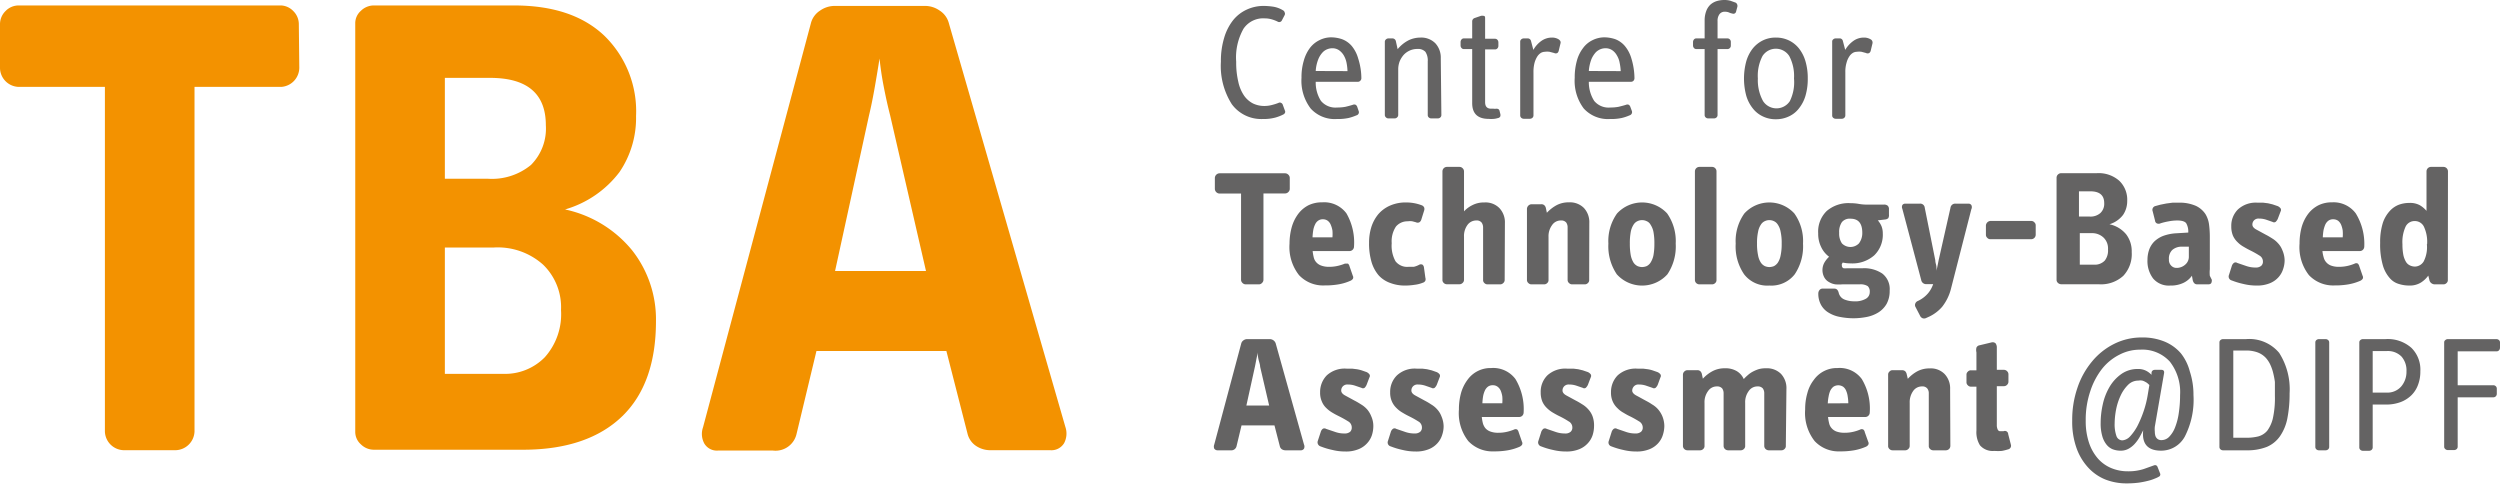
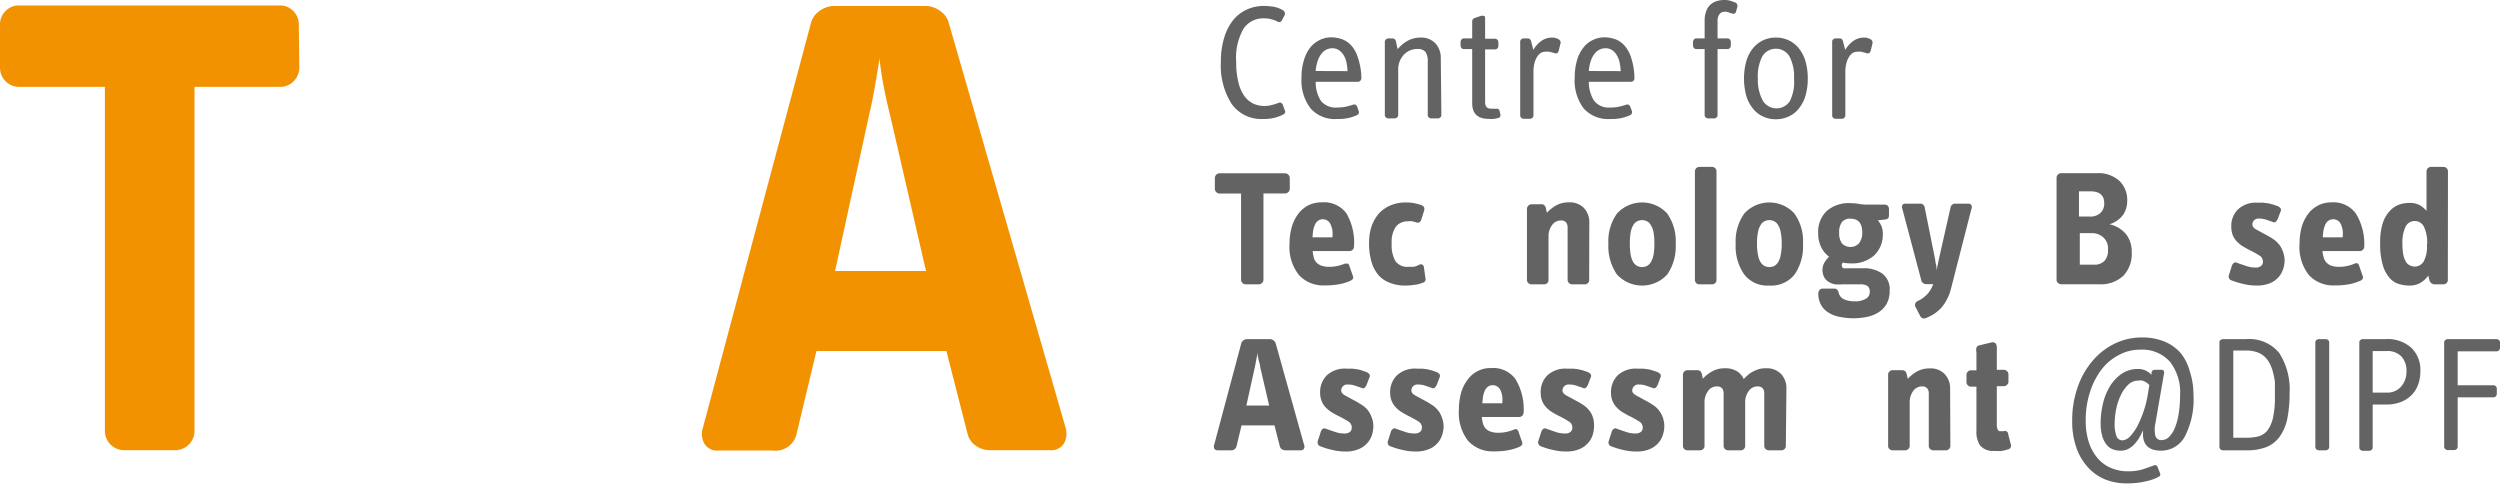
<svg xmlns="http://www.w3.org/2000/svg" id="TBA_Logo" data-name="TBA Logo" viewBox="0 0 210.91 40.82">
  <defs>
    <style>.cls-1{fill:#f39200;}.cls-2{fill:#646363;}</style>
  </defs>
  <path class="cls-1" d="M48.51,27.39A1.63,1.63,0,0,1,47,29H39.67V58.08a1.64,1.64,0,0,1-1.57,1.57H33.67a1.63,1.63,0,0,1-1.56-1.57V29H24.83a1.62,1.62,0,0,1-1.57-1.57V23.7a1.55,1.55,0,0,1,.47-1.1,1.53,1.53,0,0,1,1.1-.47H47A1.53,1.53,0,0,1,48,22.6a1.55,1.55,0,0,1,.47,1.1Z" transform="translate(-23.26 -21.67)" />
-   <path class="cls-1" d="M78.6,48.77c0,3.47-.94,6.16-2.83,8s-4.67,2.84-8.37,2.84H54.8a1.55,1.55,0,0,1-1.09-.45,1.4,1.4,0,0,1-.48-1.06V23.64a1.39,1.39,0,0,1,.48-1.06,1.55,1.55,0,0,1,1.09-.45H66.62q4.92,0,7.61,2.54a8.89,8.89,0,0,1,2.69,6.79,8.11,8.11,0,0,1-1.4,4.73,8.84,8.84,0,0,1-4.59,3.15,10,10,0,0,1,5.66,3.45A9.41,9.41,0,0,1,78.6,48.77ZM69.31,32.24q0-4-4.71-4H60.79v8.51h3.64a5.18,5.18,0,0,0,3.62-1.16A4.34,4.34,0,0,0,69.31,32.24Zm1.28,15.59A5,5,0,0,0,69.08,44a5.73,5.73,0,0,0-4.14-1.45H60.79V53.21h4.93a4.69,4.69,0,0,0,3.5-1.4A5.44,5.44,0,0,0,70.59,47.83Z" transform="translate(-23.26 -21.67)" />
  <path class="cls-1" d="M113.14,57.69a1.73,1.73,0,0,1-.11,1.37,1.25,1.25,0,0,1-1.18.59h-5a2.15,2.15,0,0,1-1.26-.37,1.73,1.73,0,0,1-.7-1l-1.79-7H92.14l-1.68,7a1.82,1.82,0,0,1-2,1.4H83.85a1.23,1.23,0,0,1-1.17-.59,1.69,1.69,0,0,1-.11-1.37l9.12-34.16a1.8,1.8,0,0,1,.76-1,2.14,2.14,0,0,1,1.2-.39h7.68a2.14,2.14,0,0,1,1.2.39,1.8,1.8,0,0,1,.76,1ZM98.36,31.42c-.19-.74-.38-1.58-.56-2.52s-.26-1.58-.34-2.29c-.11.71-.24,1.49-.39,2.35s-.32,1.72-.5,2.46L93.71,44.53h7.67Z" transform="translate(-23.26 -21.67)" />
  <path class="cls-2" d="M131.66,31a.21.21,0,0,1,0,.2.29.29,0,0,1-.14.13,3.61,3.61,0,0,1-.67.26,3.79,3.79,0,0,1-1.05.12,3.08,3.08,0,0,1-2.62-1.25,6,6,0,0,1-.92-3.58,6.72,6.72,0,0,1,.27-2,4.38,4.38,0,0,1,.74-1.48,3.16,3.16,0,0,1,1.15-.91,3.37,3.37,0,0,1,1.47-.32,5.79,5.79,0,0,1,.82.07,2.31,2.31,0,0,1,.79.3.28.28,0,0,1,.14.18.25.25,0,0,1,0,.22l-.23.44a.25.25,0,0,1-.37.11,3,3,0,0,0-.5-.19,2.08,2.08,0,0,0-.58-.08,2,2,0,0,0-1.79.87,4.92,4.92,0,0,0-.62,2.79,7,7,0,0,0,.18,1.7,3.29,3.29,0,0,0,.48,1.15,2.1,2.1,0,0,0,.76.67,2.21,2.21,0,0,0,1,.21,2.44,2.44,0,0,0,.62-.09,4.2,4.2,0,0,0,.53-.17.22.22,0,0,1,.22,0,.27.27,0,0,1,.13.13Z" transform="translate(-23.26 -21.67)" />
  <path class="cls-2" d="M138.11,28.27a.29.29,0,0,1-.09.21.26.26,0,0,1-.19.09h-3.57a2.86,2.86,0,0,0,.44,1.61,1.58,1.58,0,0,0,1.36.56,3.69,3.69,0,0,0,.71-.06c.2-.05.41-.1.62-.17a.31.31,0,0,1,.24,0,.33.33,0,0,1,.13.17l.12.35a.27.27,0,0,1-.18.37,4.49,4.49,0,0,1-.65.22,4.26,4.26,0,0,1-1,.09,2.73,2.73,0,0,1-2.22-.89,3.87,3.87,0,0,1-.77-2.59,4.81,4.81,0,0,1,.19-1.43,3.22,3.22,0,0,1,.51-1.07,2.24,2.24,0,0,1,.81-.67,2.2,2.2,0,0,1,1-.24,2.92,2.92,0,0,1,.92.16,2,2,0,0,1,.8.56,2.86,2.86,0,0,1,.55,1.06A5.52,5.52,0,0,1,138.11,28.27Zm-1.17-.6a4.29,4.29,0,0,0-.08-.7,2,2,0,0,0-.23-.62,1.42,1.42,0,0,0-.4-.44,1,1,0,0,0-.58-.17,1.14,1.14,0,0,0-.38.07,1.08,1.08,0,0,0-.42.27,1.87,1.87,0,0,0-.37.58,3.16,3.16,0,0,0-.22,1Z" transform="translate(-23.26 -21.67)" />
  <path class="cls-2" d="M144.86,31.38a.27.27,0,0,1-.09.2.32.32,0,0,1-.21.08H144a.32.32,0,0,1-.2-.08.27.27,0,0,1-.09-.2V26.85a1.3,1.3,0,0,0-.2-.81.84.84,0,0,0-.67-.24,1.56,1.56,0,0,0-.64.13,1.59,1.59,0,0,0-.52.37,2,2,0,0,0-.34.55,1.91,1.91,0,0,0-.12.68v3.85a.28.28,0,0,1-.1.2.3.3,0,0,1-.2.08h-.53a.3.3,0,0,1-.2-.08.28.28,0,0,1-.1-.2V25.19a.26.26,0,0,1,.1-.2.3.3,0,0,1,.2-.08h.31a.3.3,0,0,1,.32.23l.15.68a2.93,2.93,0,0,1,.92-.75,2.31,2.31,0,0,1,1-.23,1.67,1.67,0,0,1,1.26.48,1.78,1.78,0,0,1,.46,1.27Z" transform="translate(-23.26 -21.67)" />
  <path class="cls-2" d="M149.83,31.27a.4.4,0,0,1,0,.22.26.26,0,0,1-.2.14,1.67,1.67,0,0,1-.35.07,2.77,2.77,0,0,1-.42,0c-.93,0-1.4-.44-1.4-1.33V25.81h-.7a.25.25,0,0,1-.2-.09.32.32,0,0,1-.08-.2v-.31a.34.34,0,0,1,.08-.21.25.25,0,0,1,.2-.09h.7V23.5a.3.3,0,0,1,.21-.31l.52-.18a.5.5,0,0,1,.24,0q.12,0,.12.18v1.75h.84a.27.27,0,0,1,.2.09.34.34,0,0,1,.08.21v.31a.32.32,0,0,1-.08.2.27.27,0,0,1-.2.09h-.84v4.45c0,.37.17.55.51.55l.2,0a.85.85,0,0,0,.23,0c.16,0,.26.05.29.23Z" transform="translate(-23.26 -21.67)" />
  <path class="cls-2" d="M154.77,25.91a.39.39,0,0,1-.12.23.3.3,0,0,1-.28,0l-.38-.1a1.48,1.48,0,0,0-.41,0,.68.68,0,0,0-.32.09,1,1,0,0,0-.31.31,2,2,0,0,0-.23.53,3,3,0,0,0-.09.79v3.65a.27.27,0,0,1-.09.2.32.32,0,0,1-.2.08h-.54a.32.32,0,0,1-.2-.08.27.27,0,0,1-.09-.2V25.19a.25.25,0,0,1,.09-.2.32.32,0,0,1,.2-.08h.33a.28.28,0,0,1,.29.21l.2.76a2.3,2.3,0,0,1,.68-.76,1.53,1.53,0,0,1,.88-.28,1.06,1.06,0,0,1,.56.14c.15.1.21.21.17.35Z" transform="translate(-23.26 -21.67)" />
  <path class="cls-2" d="M161.15,28.27a.32.32,0,0,1-.08.21.28.28,0,0,1-.2.09H157.3a2.94,2.94,0,0,0,.45,1.61,1.57,1.57,0,0,0,1.36.56,3.58,3.58,0,0,0,.7-.06c.2-.05.41-.1.63-.17a.28.28,0,0,1,.23,0,.33.33,0,0,1,.13.17l.13.35a.28.28,0,0,1-.19.37,3.78,3.78,0,0,1-.65.22,4.2,4.2,0,0,1-1,.09,2.75,2.75,0,0,1-2.22-.89,3.87,3.87,0,0,1-.76-2.59,5.18,5.18,0,0,1,.18-1.43,3.05,3.05,0,0,1,.52-1.07,2.13,2.13,0,0,1,.8-.67,2.26,2.26,0,0,1,1-.24,2.93,2.93,0,0,1,.93.16,2,2,0,0,1,.79.56,2.87,2.87,0,0,1,.56,1.06A5.9,5.9,0,0,1,161.15,28.27Zm-1.16-.6a4.33,4.33,0,0,0-.09-.7,1.77,1.77,0,0,0-.23-.62,1.28,1.28,0,0,0-.39-.44,1,1,0,0,0-.59-.17,1.14,1.14,0,0,0-.38.07,1.24,1.24,0,0,0-.42.27,2.07,2.07,0,0,0-.37.58,3.46,3.46,0,0,0-.22,1Z" transform="translate(-23.26 -21.67)" />
  <path class="cls-2" d="M169.72,22.66a.23.23,0,0,1-.32.15,1,1,0,0,1-.28-.09.88.88,0,0,0-.33-.06.54.54,0,0,0-.47.21.94.94,0,0,0-.16.59v1.45H169a.27.27,0,0,1,.2.09.29.29,0,0,1,.08.21v.31a.27.27,0,0,1-.08.2.27.27,0,0,1-.2.09h-.84v5.57a.27.27,0,0,1-.09.2.32.32,0,0,1-.2.08h-.5a.32.32,0,0,1-.21-.08.27.27,0,0,1-.09-.2V25.81h-.7a.25.25,0,0,1-.2-.09.32.32,0,0,1-.08-.2v-.31a.34.34,0,0,1,.08-.21.25.25,0,0,1,.2-.09h.7v-1.5a2.23,2.23,0,0,1,.14-.82,1.39,1.39,0,0,1,.36-.54,1.44,1.44,0,0,1,.53-.29,2.2,2.2,0,0,1,.64-.09,1.77,1.77,0,0,1,.52.07l.42.15a.29.29,0,0,1,.14.17.33.33,0,0,1,0,.22Z" transform="translate(-23.26 -21.67)" />
  <path class="cls-2" d="M175.77,28.29a5,5,0,0,1-.19,1.45,3.09,3.09,0,0,1-.55,1.07,2.23,2.23,0,0,1-.85.68,2.5,2.5,0,0,1-1.1.24,2.44,2.44,0,0,1-1.1-.24,2.31,2.31,0,0,1-.85-.68,3.09,3.09,0,0,1-.55-1.07,5.59,5.59,0,0,1,0-2.89,3.19,3.19,0,0,1,.55-1.09,2.53,2.53,0,0,1,.85-.68,2.44,2.44,0,0,1,1.1-.24,2.5,2.5,0,0,1,1.1.24,2.44,2.44,0,0,1,.85.68,3.19,3.19,0,0,1,.55,1.09A5,5,0,0,1,175.77,28.29Zm-1.16,0a3.59,3.59,0,0,0-.4-1.89,1.34,1.34,0,0,0-2.26,0,3.6,3.6,0,0,0-.39,1.89A3.64,3.64,0,0,0,172,30.2a1.35,1.35,0,0,0,2.26,0A3.62,3.62,0,0,0,174.61,28.29Z" transform="translate(-23.26 -21.67)" />
  <path class="cls-2" d="M181.09,25.91a.35.35,0,0,1-.13.23.29.29,0,0,1-.28,0l-.37-.1a1.48,1.48,0,0,0-.41,0,.65.65,0,0,0-.32.09.92.92,0,0,0-.31.31,1.73,1.73,0,0,0-.23.53,2.62,2.62,0,0,0-.1.79v3.65a.27.27,0,0,1-.09.2.3.3,0,0,1-.2.08h-.53a.3.3,0,0,1-.2-.08.24.24,0,0,1-.09-.2V25.19a.22.22,0,0,1,.09-.2.3.3,0,0,1,.2-.08h.32a.27.27,0,0,1,.29.21l.2.76a2.44,2.44,0,0,1,.69-.76,1.51,1.51,0,0,1,.88-.28,1.08,1.08,0,0,1,.56.14.31.31,0,0,1,.17.35Z" transform="translate(-23.26 -21.67)" />
  <path class="cls-2" d="M132.07,37.6a.37.37,0,0,1-.12.27.38.38,0,0,1-.28.12h-1.82v7.28a.37.37,0,0,1-.12.27.36.36,0,0,1-.27.12h-1.1a.38.38,0,0,1-.28-.12.37.37,0,0,1-.12-.27V38h-1.82a.41.41,0,0,1-.39-.39v-.93a.41.41,0,0,1,.39-.39h5.53a.38.38,0,0,1,.28.12.37.37,0,0,1,.12.27Z" transform="translate(-23.26 -21.67)" />
  <path class="cls-2" d="M137.49,42.47a.38.38,0,0,1-.38.38H134a3.74,3.74,0,0,0,.09.52.93.93,0,0,0,.21.42,1,1,0,0,0,.41.28,1.84,1.84,0,0,0,.69.11,3.11,3.11,0,0,0,.72-.08,3.82,3.82,0,0,0,.6-.19c.12,0,.21,0,.26,0a.43.43,0,0,1,.13.22l.28.81a.26.26,0,0,1,0,.26.49.49,0,0,1-.21.16,4.19,4.19,0,0,1-1,.3,6.55,6.55,0,0,1-1.17.09,2.78,2.78,0,0,1-2.16-.87,3.83,3.83,0,0,1-.8-2.66,5.21,5.21,0,0,1,.19-1.4,3.42,3.42,0,0,1,.54-1.1,2.52,2.52,0,0,1,.86-.73,2.57,2.57,0,0,1,1.16-.25,2.34,2.34,0,0,1,2.05.93A4.91,4.91,0,0,1,137.49,42.47Zm-1.82-.78a3.48,3.48,0,0,0,0-.57,2.09,2.09,0,0,0-.14-.48.8.8,0,0,0-.25-.34.67.67,0,0,0-.41-.13.65.65,0,0,0-.41.12.78.78,0,0,0-.26.33,1.69,1.69,0,0,0-.15.48,5.35,5.35,0,0,0-.06.59Z" transform="translate(-23.26 -21.67)" />
  <path class="cls-2" d="M143.51,45.1a.39.39,0,0,1,0,.25.34.34,0,0,1-.21.17,2.71,2.71,0,0,1-.72.18,5,5,0,0,1-.77.06,3.43,3.43,0,0,1-1.24-.21,2.41,2.41,0,0,1-1-.65,3.07,3.07,0,0,1-.6-1.12,5.49,5.49,0,0,1-.21-1.62,4.41,4.41,0,0,1,.19-1.33,3.27,3.27,0,0,1,.59-1.09,2.77,2.77,0,0,1,1-.73,3.28,3.28,0,0,1,1.37-.26,3.66,3.66,0,0,1,1.27.23.36.36,0,0,1,.23.2.4.4,0,0,1,0,.24l-.25.8a.43.43,0,0,1-.15.2.33.33,0,0,1-.3,0l-.3-.08a1.25,1.25,0,0,0-.38,0,1.27,1.27,0,0,0-1,.44,2.25,2.25,0,0,0-.36,1.41,2.71,2.71,0,0,0,.32,1.52,1.24,1.24,0,0,0,1.1.47l.44,0A1.82,1.82,0,0,0,143,44a.3.3,0,0,1,.27,0,.36.36,0,0,1,.12.23Z" transform="translate(-23.26 -21.67)" />
-   <path class="cls-2" d="M150.2,45.28a.34.34,0,0,1-.12.27.36.36,0,0,1-.26.11h-1.07a.36.36,0,0,1-.26-.11.33.33,0,0,1-.11-.27V40.86a.7.7,0,0,0-.13-.42.53.53,0,0,0-.45-.17.91.91,0,0,0-.74.38,1.58,1.58,0,0,0-.29,1v3.62a.34.34,0,0,1-.12.27.36.36,0,0,1-.26.11h-1.07a.36.36,0,0,1-.26-.11.33.33,0,0,1-.11-.27V36.13a.38.38,0,0,1,.37-.38h1.07a.36.36,0,0,1,.26.11.37.37,0,0,1,.12.27V39.5a2.41,2.41,0,0,1,.72-.53,2.11,2.11,0,0,1,1-.22,1.64,1.64,0,0,1,1.26.47,1.75,1.75,0,0,1,.47,1.28Z" transform="translate(-23.26 -21.67)" />
  <path class="cls-2" d="M157.33,45.28a.33.33,0,0,1-.11.27.36.36,0,0,1-.26.11h-1.07a.36.36,0,0,1-.26-.11.34.34,0,0,1-.12-.27V40.86a.7.7,0,0,0-.12-.42.54.54,0,0,0-.45-.17.88.88,0,0,0-.74.39,1.57,1.57,0,0,0-.3,1v3.62a.33.33,0,0,1-.11.27.36.36,0,0,1-.26.11h-1.07a.36.36,0,0,1-.26-.11.34.34,0,0,1-.12-.27v-6a.41.41,0,0,1,.38-.38h.83a.36.36,0,0,1,.26.09.47.47,0,0,1,.13.25l.08.38a3.19,3.19,0,0,1,.86-.66,2.18,2.18,0,0,1,1-.22,1.67,1.67,0,0,1,1.26.47,1.75,1.75,0,0,1,.46,1.28Z" transform="translate(-23.26 -21.67)" />
  <path class="cls-2" d="M164.63,42.22a4.22,4.22,0,0,1-.7,2.59,2.87,2.87,0,0,1-4.27,0,4.22,4.22,0,0,1-.71-2.59,4,4,0,0,1,.73-2.54,2.87,2.87,0,0,1,4.23,0A4.08,4.08,0,0,1,164.63,42.22Zm-1.8,0a5.1,5.1,0,0,0-.08-1,1.72,1.72,0,0,0-.24-.59.67.67,0,0,0-.33-.3.89.89,0,0,0-.78,0,.77.77,0,0,0-.33.3,1.73,1.73,0,0,0-.23.59,5.1,5.1,0,0,0-.08,1,5.34,5.34,0,0,0,.08,1,1.88,1.88,0,0,0,.23.6.87.87,0,0,0,.34.3,1,1,0,0,0,.38.08,1.09,1.09,0,0,0,.39-.08.85.85,0,0,0,.33-.3,1.87,1.87,0,0,0,.24-.6A5.34,5.34,0,0,0,162.83,42.22Z" transform="translate(-23.26 -21.67)" />
  <path class="cls-2" d="M168.07,45.28a.33.33,0,0,1-.11.27.37.37,0,0,1-.27.11h-1.06a.4.4,0,0,1-.27-.11.37.37,0,0,1-.11-.27V36.13a.38.38,0,0,1,.38-.38h1.06a.37.37,0,0,1,.27.11.36.36,0,0,1,.11.27Z" transform="translate(-23.26 -21.67)" />
  <path class="cls-2" d="M175.37,42.22a4.22,4.22,0,0,1-.7,2.59,2.5,2.5,0,0,1-2.14.95,2.46,2.46,0,0,1-2.13-.95,4.15,4.15,0,0,1-.71-2.59,4,4,0,0,1,.73-2.54,2.86,2.86,0,0,1,4.22,0A4,4,0,0,1,175.37,42.22Zm-1.8,0a4.32,4.32,0,0,0-.09-1,1.55,1.55,0,0,0-.23-.59.77.77,0,0,0-.33-.3.89.89,0,0,0-.78,0,.77.77,0,0,0-.33.3,1.55,1.55,0,0,0-.23.59,4.32,4.32,0,0,0-.09,1,4.52,4.52,0,0,0,.09,1,1.67,1.67,0,0,0,.23.6.87.87,0,0,0,.34.3,1,1,0,0,0,.38.08,1.09,1.09,0,0,0,.39-.08.92.92,0,0,0,.33-.3,1.67,1.67,0,0,0,.23-.6A4.52,4.52,0,0,0,173.57,42.22Z" transform="translate(-23.26 -21.67)" />
  <path class="cls-2" d="M182.68,46.19a2.24,2.24,0,0,1-.26,1.12,2.1,2.1,0,0,1-.68.71,2.94,2.94,0,0,1-1,.39,5.78,5.78,0,0,1-1.1.11,6,6,0,0,1-1.14-.11,2.75,2.75,0,0,1-.95-.35,1.76,1.76,0,0,1-.65-.65,1.94,1.94,0,0,1-.24-1,.45.45,0,0,1,.11-.28.31.31,0,0,1,.27-.11l1,0a.32.32,0,0,1,.23.11.67.67,0,0,1,.11.24.81.81,0,0,0,.49.57,2.16,2.16,0,0,0,.81.15,1.8,1.8,0,0,0,1-.22.64.64,0,0,0,.32-.57.62.62,0,0,0-.17-.49,1.13,1.13,0,0,0-.69-.15h-1.46a3.66,3.66,0,0,1-.57,0,1.39,1.39,0,0,1-.54-.19,1,1,0,0,1-.4-.39,1.3,1.3,0,0,1,0-1.25,2.15,2.15,0,0,1,.4-.5,2.15,2.15,0,0,1-.67-.82,2.5,2.5,0,0,1-.25-1.15,2.42,2.42,0,0,1,.72-1.89,2.82,2.82,0,0,1,2-.66,4.23,4.23,0,0,1,.7.06,3.77,3.77,0,0,0,.59.06h1.53a.46.46,0,0,1,.33.1.4.4,0,0,1,.1.3v.44a.51.51,0,0,1-.06.31s-.1.08-.21.1l-.67.08a1.84,1.84,0,0,1,.31.49,1.66,1.66,0,0,1,.11.61,2.42,2.42,0,0,1-.72,1.85,2.79,2.79,0,0,1-2,.68,3.09,3.09,0,0,1-.66-.07l-.07.12a.25.25,0,0,0,0,.13.22.22,0,0,0,.14.23,1.46,1.46,0,0,0,.31,0h1.31a2.74,2.74,0,0,1,1.65.45A1.65,1.65,0,0,1,182.68,46.19Zm-2.31-4.88c0-.79-.32-1.19-1-1.19a.84.84,0,0,0-.72.29,1.45,1.45,0,0,0-.23.9,1.48,1.48,0,0,0,.23.89,1,1,0,0,0,1.44,0A1.44,1.44,0,0,0,180.37,41.31Z" transform="translate(-23.26 -21.67)" />
  <path class="cls-2" d="M187.86,46a4.07,4.07,0,0,1-.75,1.55,3.33,3.33,0,0,1-1.07.82l-.31.14a.37.37,0,0,1-.29,0,.41.41,0,0,1-.2-.21l-.39-.75a.33.33,0,0,1,0-.29.38.38,0,0,1,.21-.2,2.51,2.51,0,0,0,.86-.65,2.41,2.41,0,0,0,.43-.77h-.56a.42.42,0,0,1-.45-.35l-1.59-6a.38.38,0,0,1,0-.32.29.29,0,0,1,.24-.12h1.23a.38.38,0,0,1,.42.35l.89,4.43c0,.19.07.35.09.5a2.62,2.62,0,0,1,0,.52c0-.16.05-.31.08-.47l.11-.55,1-4.43a.4.4,0,0,1,.42-.35h1.09a.29.29,0,0,1,.25.12.38.38,0,0,1,0,.35Z" transform="translate(-23.26 -21.67)" />
-   <path class="cls-2" d="M195,41.48a.38.38,0,0,1-.37.37h-3.45a.33.33,0,0,1-.26-.11.34.34,0,0,1-.12-.26v-.79a.41.41,0,0,1,.38-.38h3.45a.34.34,0,0,1,.26.12.33.33,0,0,1,.11.26Z" transform="translate(-23.26 -21.67)" />
  <path class="cls-2" d="M203.1,42.94a2.68,2.68,0,0,1-.71,2,2.79,2.79,0,0,1-2.09.71h-3.15a.4.4,0,0,1-.27-.11.34.34,0,0,1-.12-.27V36.66a.37.37,0,0,1,.12-.27.4.4,0,0,1,.27-.11h3a2.63,2.63,0,0,1,1.9.64,2.21,2.21,0,0,1,.67,1.7,2.07,2.07,0,0,1-.35,1.18,2.25,2.25,0,0,1-1.15.79,2.49,2.49,0,0,1,1.42.86A2.35,2.35,0,0,1,203.1,42.94Zm-2.32-4.13c0-.67-.39-1-1.18-1h-.95v2.13h.91a1.25,1.25,0,0,0,.9-.3A1.07,1.07,0,0,0,200.78,38.81Zm.32,3.9a1.27,1.27,0,0,0-.38-1,1.4,1.4,0,0,0-1-.37h-1v2.66h1.23a1.15,1.15,0,0,0,.88-.35A1.38,1.38,0,0,0,201.1,42.71Z" transform="translate(-23.26 -21.67)" />
-   <path class="cls-2" d="M209.86,45.28c0,.26-.06.38-.32.38h-.91q-.31,0-.39-.39l-.06-.34a1.83,1.83,0,0,1-.73.61,2.45,2.45,0,0,1-1.1.22,1.73,1.73,0,0,1-1.44-.59,2.43,2.43,0,0,1-.48-1.59,2.55,2.55,0,0,1,.14-.84,1.91,1.91,0,0,1,.43-.69,2.3,2.3,0,0,1,.76-.48,3.83,3.83,0,0,1,1.11-.22l1-.06a1.41,1.41,0,0,0-.17-.78c-.11-.16-.37-.24-.77-.24a4,4,0,0,0-.75.08,5.15,5.15,0,0,0-.65.16.36.36,0,0,1-.32,0,.28.28,0,0,1-.14-.22l-.2-.79a.33.33,0,0,1,.24-.45l.4-.11.5-.1.52-.07.48,0a3.43,3.43,0,0,1,1.51.27,2,2,0,0,1,.8.69,2.28,2.28,0,0,1,.31.93,8,8,0,0,1,.06,1v2.72a2.71,2.71,0,0,0,0,.56Zm-1.94-2.8-.63,0a1.19,1.19,0,0,0-.77.28,1,1,0,0,0-.28.79.68.68,0,0,0,.21.55.6.6,0,0,0,.39.17,1.08,1.08,0,0,0,.78-.28.86.86,0,0,0,.3-.63Z" transform="translate(-23.26 -21.67)" />
  <path class="cls-2" d="M216,43.62a2.29,2.29,0,0,1-.13.76,1.84,1.84,0,0,1-.4.69,1.94,1.94,0,0,1-.73.5,2.8,2.8,0,0,1-1.11.19,4.57,4.57,0,0,1-1.09-.13,6.41,6.41,0,0,1-1-.3.34.34,0,0,1-.24-.45l.25-.79a.53.53,0,0,1,.17-.24.25.25,0,0,1,.28,0l.76.26a2.36,2.36,0,0,0,.78.13.69.69,0,0,0,.48-.14.46.46,0,0,0,.15-.36.58.58,0,0,0-.31-.52,7.64,7.64,0,0,0-.73-.41c-.18-.09-.37-.19-.57-.31a2.31,2.31,0,0,1-.53-.4,1.71,1.71,0,0,1-.39-.55,2,2,0,0,1-.14-.78,1.94,1.94,0,0,1,.56-1.43,2.21,2.21,0,0,1,1.66-.57h.48l.4.05.38.09.44.15a.65.65,0,0,1,.24.19.26.26,0,0,1,0,.26l-.24.63a.8.8,0,0,1-.18.25.24.24,0,0,1-.26,0l-.49-.17a1.88,1.88,0,0,0-.65-.11.52.52,0,0,0-.43.16.51.51,0,0,0-.13.35c0,.15.11.3.34.42l.79.43c.18.09.36.2.55.32a2.14,2.14,0,0,1,.49.41,1.78,1.78,0,0,1,.36.58A2.23,2.23,0,0,1,216,43.62Z" transform="translate(-23.26 -21.67)" />
  <path class="cls-2" d="M222.72,42.47a.4.4,0,0,1-.11.27.37.37,0,0,1-.27.11h-3.15a2.66,2.66,0,0,0,.1.52,1,1,0,0,0,.61.7,1.84,1.84,0,0,0,.69.11,3.2,3.2,0,0,0,.73-.08,3.7,3.7,0,0,0,.59-.19.28.28,0,0,1,.27,0,.51.51,0,0,1,.12.22l.28.81a.26.26,0,0,1,0,.26.53.53,0,0,1-.2.16,4.43,4.43,0,0,1-1,.3,6.47,6.47,0,0,1-1.17.09,2.81,2.81,0,0,1-2.16-.87,3.83,3.83,0,0,1-.79-2.66,5.21,5.21,0,0,1,.18-1.4,3.42,3.42,0,0,1,.54-1.1,2.56,2.56,0,0,1,.87-.73,2.52,2.52,0,0,1,1.15-.25,2.33,2.33,0,0,1,2,.93A4.91,4.91,0,0,1,222.72,42.47Zm-1.82-.78a3.48,3.48,0,0,0,0-.57,2.09,2.09,0,0,0-.13-.48.89.89,0,0,0-.25-.34.7.7,0,0,0-.42-.13.66.66,0,0,0-.41.12.87.87,0,0,0-.26.33,2.72,2.72,0,0,0-.15.48,5.35,5.35,0,0,0-.06.59Z" transform="translate(-23.26 -21.67)" />
  <path class="cls-2" d="M229.77,45.28a.33.33,0,0,1-.11.27.36.36,0,0,1-.26.11h-.73a.46.46,0,0,1-.29-.1.43.43,0,0,1-.17-.28l-.09-.36a2.27,2.27,0,0,1-.61.58,1.78,1.78,0,0,1-1,.26,2.9,2.9,0,0,1-.86-.13,1.59,1.59,0,0,1-.79-.51,2.79,2.79,0,0,1-.58-1.09,6.33,6.33,0,0,1-.22-1.87,5.37,5.37,0,0,1,.23-1.7,2.79,2.79,0,0,1,.59-1,2,2,0,0,1,.79-.53,2.57,2.57,0,0,1,.85-.14,1.72,1.72,0,0,1,.88.19,2.21,2.21,0,0,1,.57.48V36.13a.38.38,0,0,1,.37-.38h1.07a.38.38,0,0,1,.37.38Zm-1.75-3a3,3,0,0,0-.28-1.51.85.85,0,0,0-.74-.45.84.84,0,0,0-.79.46,3.13,3.13,0,0,0-.27,1.5,4.62,4.62,0,0,0,.08.92,1.89,1.89,0,0,0,.23.58.77.77,0,0,0,.34.29,1,1,0,0,0,.41.09.89.89,0,0,0,.73-.43A2.65,2.65,0,0,0,228,42.26Z" transform="translate(-23.26 -21.67)" />
  <path class="cls-2" d="M133.27,59.17a.42.42,0,0,1,0,.35.31.31,0,0,1-.29.14h-1.26a.57.57,0,0,1-.32-.09.43.43,0,0,1-.17-.26l-.45-1.75H128l-.42,1.75a.45.45,0,0,1-.49.35H126a.34.34,0,0,1-.3-.14.46.46,0,0,1,0-.35l2.28-8.54a.46.46,0,0,1,.19-.25.49.49,0,0,1,.3-.1h1.92a.53.53,0,0,1,.49.35Zm-3.7-6.56c0-.19-.09-.4-.14-.63s-.06-.4-.08-.58c0,.18-.06.38-.1.59s-.08.43-.12.62l-.72,3.27h1.92Z" transform="translate(-23.26 -21.67)" />
  <path class="cls-2" d="M139.12,57.62a2.56,2.56,0,0,1-.12.76,1.86,1.86,0,0,1-.41.69,1.94,1.94,0,0,1-.73.5,2.75,2.75,0,0,1-1.1.19,4.45,4.45,0,0,1-1.09-.13,6.22,6.22,0,0,1-1-.3.36.36,0,0,1-.24-.45l.26-.79a.51.51,0,0,1,.16-.24.26.26,0,0,1,.28,0l.77.26a2.27,2.27,0,0,0,.77.13.72.72,0,0,0,.49-.14.49.49,0,0,0,.14-.36.59.59,0,0,0-.3-.52c-.21-.13-.45-.27-.73-.41s-.38-.19-.58-.31a2.55,2.55,0,0,1-.53-.4,1.55,1.55,0,0,1-.38-.55,1.81,1.81,0,0,1-.15-.78,2,2,0,0,1,.56-1.43,2.24,2.24,0,0,1,1.67-.57h.47l.4.05a3.1,3.1,0,0,1,.39.09l.43.15a.65.65,0,0,1,.24.19.24.24,0,0,1,0,.26l-.24.63a.79.79,0,0,1-.17.25.24.24,0,0,1-.26,0l-.5-.17a1.88,1.88,0,0,0-.65-.11.52.52,0,0,0-.43.16.51.51,0,0,0-.13.35c0,.15.11.3.34.42l.79.43c.18.09.36.2.55.32a2.19,2.19,0,0,1,.5.41,2,2,0,0,1,.35.58A2,2,0,0,1,139.12,57.62Z" transform="translate(-23.26 -21.67)" />
  <path class="cls-2" d="M145.05,57.62a2.29,2.29,0,0,1-.13.76,1.84,1.84,0,0,1-.4.69,1.94,1.94,0,0,1-.73.5,2.8,2.8,0,0,1-1.11.19,4.57,4.57,0,0,1-1.09-.13,6.41,6.41,0,0,1-1-.3.34.34,0,0,1-.24-.45l.25-.79a.53.53,0,0,1,.17-.24.25.25,0,0,1,.28,0l.76.26a2.36,2.36,0,0,0,.78.13.71.71,0,0,0,.48-.14.46.46,0,0,0,.15-.36.58.58,0,0,0-.31-.52,7.64,7.64,0,0,0-.73-.41c-.18-.09-.38-.19-.57-.31a2.31,2.31,0,0,1-.53-.4,1.71,1.71,0,0,1-.39-.55,1.81,1.81,0,0,1-.15-.78,1.94,1.94,0,0,1,.57-1.43,2.21,2.21,0,0,1,1.66-.57h.48l.4.05.38.09.43.15a.62.62,0,0,1,.25.19.26.26,0,0,1,0,.26l-.24.63a.8.8,0,0,1-.18.25.24.24,0,0,1-.26,0l-.49-.17a1.93,1.93,0,0,0-.65-.11.52.52,0,0,0-.43.16.51.51,0,0,0-.13.35c0,.15.11.3.34.42l.79.43a5.09,5.09,0,0,1,.54.32,2,2,0,0,1,.5.41,1.78,1.78,0,0,1,.36.58A2.23,2.23,0,0,1,145.05,57.62Z" transform="translate(-23.26 -21.67)" />
  <path class="cls-2" d="M151.8,56.47a.4.4,0,0,1-.11.27.39.39,0,0,1-.27.11h-3.15a3.74,3.74,0,0,0,.09.52,1.18,1.18,0,0,0,.21.42,1,1,0,0,0,.41.28,1.84,1.84,0,0,0,.69.11,3.11,3.11,0,0,0,.72-.08,3.82,3.82,0,0,0,.6-.19.28.28,0,0,1,.27,0,.51.51,0,0,1,.12.22l.28.81a.26.26,0,0,1,0,.26.53.53,0,0,1-.2.16,4.43,4.43,0,0,1-1,.3,6.47,6.47,0,0,1-1.17.09,2.8,2.8,0,0,1-2.16-.87,3.83,3.83,0,0,1-.79-2.66,5.21,5.21,0,0,1,.18-1.4,3.42,3.42,0,0,1,.54-1.1,2.38,2.38,0,0,1,2-1,2.33,2.33,0,0,1,2.05.93A4.91,4.91,0,0,1,151.8,56.47ZM150,55.69a3.48,3.48,0,0,0,0-.57,2.09,2.09,0,0,0-.13-.48.82.82,0,0,0-.26-.34.65.65,0,0,0-.41-.13.66.66,0,0,0-.41.12.87.87,0,0,0-.26.33,2.08,2.08,0,0,0-.15.48,5.35,5.35,0,0,0-.06.59Z" transform="translate(-23.26 -21.67)" />
  <path class="cls-2" d="M157.74,57.62a2.56,2.56,0,0,1-.12.76,1.86,1.86,0,0,1-.41.69,1.94,1.94,0,0,1-.73.5,2.78,2.78,0,0,1-1.1.19,4.59,4.59,0,0,1-1.1-.13,6.41,6.41,0,0,1-1-.3.35.35,0,0,1-.24-.45l.25-.79a.61.61,0,0,1,.17-.24.26.26,0,0,1,.28,0l.76.26a2.36,2.36,0,0,0,.78.13.67.67,0,0,0,.48-.14.46.46,0,0,0,.15-.36.58.58,0,0,0-.31-.52,7.38,7.38,0,0,0-.72-.41c-.19-.09-.38-.19-.58-.31a2.55,2.55,0,0,1-.53-.4,1.71,1.71,0,0,1-.39-.55,2,2,0,0,1-.14-.78,1.94,1.94,0,0,1,.56-1.43,2.23,2.23,0,0,1,1.66-.57H156l.4.05.38.09.44.15a.65.65,0,0,1,.24.19.26.26,0,0,1,0,.26l-.24.63a.8.8,0,0,1-.18.25.22.22,0,0,1-.25,0l-.5-.17a1.88,1.88,0,0,0-.65-.11.52.52,0,0,0-.43.16.51.51,0,0,0-.13.35c0,.15.11.3.34.42l.79.43c.18.09.36.2.55.32a2.14,2.14,0,0,1,.49.41,1.78,1.78,0,0,1,.36.58A2.23,2.23,0,0,1,157.74,57.62Z" transform="translate(-23.26 -21.67)" />
  <path class="cls-2" d="M163.67,57.62a2.58,2.58,0,0,1-.13.76,1.84,1.84,0,0,1-.4.69,1.94,1.94,0,0,1-.73.5,2.8,2.8,0,0,1-1.11.19,4.51,4.51,0,0,1-1.09-.13,6.54,6.54,0,0,1-1-.3.34.34,0,0,1-.23-.45l.25-.79a.53.53,0,0,1,.17-.24.25.25,0,0,1,.28,0l.76.26a2.36,2.36,0,0,0,.78.13.71.71,0,0,0,.48-.14.46.46,0,0,0,.15-.36.6.6,0,0,0-.31-.52c-.21-.13-.45-.27-.73-.41a5.33,5.33,0,0,1-.57-.31,2.11,2.11,0,0,1-.53-.4,1.71,1.71,0,0,1-.39-.55,1.81,1.81,0,0,1-.15-.78,2,2,0,0,1,.56-1.43,2.25,2.25,0,0,1,1.67-.57h.48l.39.05a2.74,2.74,0,0,1,.39.09l.43.15a.62.62,0,0,1,.25.19.24.24,0,0,1,0,.26l-.23.63a.8.8,0,0,1-.18.25.24.24,0,0,1-.26,0l-.5-.17a1.84,1.84,0,0,0-.65-.11.5.5,0,0,0-.42.16.52.52,0,0,0-.14.35c0,.15.12.3.35.42s.49.27.79.43.36.2.54.32a2,2,0,0,1,.5.41,2.2,2.2,0,0,1,.36.58A2.23,2.23,0,0,1,163.67,57.62Z" transform="translate(-23.26 -21.67)" />
  <path class="cls-2" d="M173.92,59.28a.33.33,0,0,1-.11.27.37.37,0,0,1-.27.11h-1.06a.4.4,0,0,1-.27-.11.37.37,0,0,1-.11-.27V54.86a.7.7,0,0,0-.12-.42.55.55,0,0,0-.45-.17.88.88,0,0,0-.74.39,1.57,1.57,0,0,0-.3,1v3.62a.33.33,0,0,1-.11.27.37.37,0,0,1-.27.11h-1.06a.4.4,0,0,1-.27-.11.37.37,0,0,1-.11-.27V54.86a.7.7,0,0,0-.12-.42.55.55,0,0,0-.45-.17.88.88,0,0,0-.74.39,1.57,1.57,0,0,0-.3,1v3.62a.33.33,0,0,1-.11.27.37.37,0,0,1-.27.11h-1.06a.4.4,0,0,1-.27-.11.37.37,0,0,1-.11-.27v-6a.36.36,0,0,1,.11-.26.37.37,0,0,1,.27-.12h.83a.36.36,0,0,1,.26.09.47.47,0,0,1,.13.25l.08.38a3,3,0,0,1,.86-.66,2.18,2.18,0,0,1,1-.22,1.85,1.85,0,0,1,1,.24,1.48,1.48,0,0,1,.59.67,3.51,3.51,0,0,1,.34-.33,2,2,0,0,1,.41-.29,3.14,3.14,0,0,1,.49-.21,2.12,2.12,0,0,1,.64-.08,1.67,1.67,0,0,1,1.26.47,1.75,1.75,0,0,1,.46,1.28Z" transform="translate(-23.26 -21.67)" />
-   <path class="cls-2" d="M181,56.47a.38.38,0,0,1-.37.38h-3.15a3.74,3.74,0,0,0,.09.52.93.93,0,0,0,.21.42,1,1,0,0,0,.4.28,1.94,1.94,0,0,0,.7.11,3.11,3.11,0,0,0,.72-.08,3.4,3.4,0,0,0,.59-.19.28.28,0,0,1,.27,0,.36.36,0,0,1,.12.22l.29.81a.26.26,0,0,1,0,.26.46.46,0,0,1-.2.16,4.43,4.43,0,0,1-1,.3,6.47,6.47,0,0,1-1.17.09,2.77,2.77,0,0,1-2.15-.87,3.83,3.83,0,0,1-.8-2.66,4.84,4.84,0,0,1,.19-1.4,3.06,3.06,0,0,1,.54-1.1,2.38,2.38,0,0,1,2-1,2.31,2.31,0,0,1,2.05.93A4.83,4.83,0,0,1,181,56.47Zm-1.81-.78a3.45,3.45,0,0,0-.05-.57,1.69,1.69,0,0,0-.13-.48.8.8,0,0,0-.25-.34.75.75,0,0,0-.83,0,1,1,0,0,0-.26.33,2.09,2.09,0,0,0-.14.48,3.66,3.66,0,0,0-.07.59Z" transform="translate(-23.26 -21.67)" />
  <path class="cls-2" d="M187.8,59.28a.37.37,0,0,1-.11.27.4.4,0,0,1-.27.11h-1.06a.37.37,0,0,1-.27-.11.33.33,0,0,1-.11-.27V54.86a.64.64,0,0,0-.13-.42.53.53,0,0,0-.45-.17.89.89,0,0,0-.74.39,1.63,1.63,0,0,0-.29,1v3.62a.34.34,0,0,1-.12.27.36.36,0,0,1-.26.11h-1.06a.37.37,0,0,1-.27-.11.33.33,0,0,1-.11-.27v-6a.33.33,0,0,1,.11-.26.34.34,0,0,1,.27-.12h.82A.4.4,0,0,1,184,53a.53.53,0,0,1,.12.25l.09.38a3,3,0,0,1,.85-.66,2.19,2.19,0,0,1,1-.22,1.63,1.63,0,0,1,1.25.47,1.75,1.75,0,0,1,.47,1.28Z" transform="translate(-23.26 -21.67)" />
  <path class="cls-2" d="M192.91,59.2a.31.31,0,0,1-.24.38,4.39,4.39,0,0,1-.52.13,4,4,0,0,1-.64,0,1.41,1.41,0,0,1-1.21-.47A2.08,2.08,0,0,1,190,58V54.29h-.46a.34.34,0,0,1-.27-.12.33.33,0,0,1-.11-.26v-.62a.33.33,0,0,1,.11-.26.34.34,0,0,1,.27-.12H190V51.4A.86.86,0,0,1,190,51a.34.34,0,0,1,.26-.2l1-.24a.37.37,0,0,1,.35.07.59.59,0,0,1,.11.38v1.86h.6a.37.37,0,0,1,.27.12.36.36,0,0,1,.11.26v.62a.36.36,0,0,1-.11.26.37.37,0,0,1-.27.12h-.6v3.26a.87.87,0,0,0,.08.41.23.23,0,0,0,.2.13h.15l.13,0a.28.28,0,0,1,.4.25Z" transform="translate(-23.26 -21.67)" />
  <path class="cls-2" d="M208.31,55a6.79,6.79,0,0,1-.73,3.5,2.27,2.27,0,0,1-2,1.19c-1.13,0-1.64-.58-1.51-1.73q-.15.31-.33.63a3.28,3.28,0,0,1-.41.55,2,2,0,0,1-.52.4,1.33,1.33,0,0,1-.63.15,1.85,1.85,0,0,1-.69-.12,1.31,1.31,0,0,1-.53-.41,2,2,0,0,1-.35-.72,3.78,3.78,0,0,1-.13-1.09,7.21,7.21,0,0,1,.18-1.57,5,5,0,0,1,.57-1.47,3.52,3.52,0,0,1,1-1.09,2.37,2.37,0,0,1,1.4-.42,1.45,1.45,0,0,1,.76.19,1.88,1.88,0,0,1,.38.3l0-.15c0-.18.14-.27.28-.27h.55c.18,0,.26.1.23.28l-.78,4.51a2.15,2.15,0,0,0,0,.43,1.3,1.3,0,0,0,.05.36.55.55,0,0,0,.19.26.54.54,0,0,0,.33.09.91.91,0,0,0,.65-.29,2.32,2.32,0,0,0,.49-.79,5.24,5.24,0,0,0,.31-1.2,10.14,10.14,0,0,0,.11-1.52,4.17,4.17,0,0,0-.87-2.83,3.14,3.14,0,0,0-2.51-1,3.71,3.71,0,0,0-1.71.41,4.4,4.4,0,0,0-1.48,1.19,6.12,6.12,0,0,0-1,1.89,7.5,7.5,0,0,0-.39,2.5,5.71,5.71,0,0,0,.29,1.9,3.91,3.91,0,0,0,.77,1.33,3.11,3.11,0,0,0,1.12.78,3.57,3.57,0,0,0,1.35.26,4.21,4.21,0,0,0,1.36-.19l.84-.3c.17-.07.27,0,.32.1l.22.56a.21.21,0,0,1-.11.29,2,2,0,0,1-.32.15,3.44,3.44,0,0,1-.57.19,7.26,7.26,0,0,1-.81.16,7.73,7.73,0,0,1-1,.06,4.9,4.9,0,0,1-1.76-.31,4,4,0,0,1-1.47-1,4.77,4.77,0,0,1-1-1.65,6.59,6.59,0,0,1-.37-2.33,8.29,8.29,0,0,1,.44-2.77,6.84,6.84,0,0,1,1.23-2.22,5.71,5.71,0,0,1,1.87-1.49,5.17,5.17,0,0,1,2.35-.54,4.85,4.85,0,0,1,1.88.34,3.65,3.65,0,0,1,1.4,1A4.12,4.12,0,0,1,208,53,6.29,6.29,0,0,1,208.31,55Zm-3.72-.85-.12-.11a.78.78,0,0,0-.2-.14,1.11,1.11,0,0,0-.27-.12.9.9,0,0,0-.34,0,1.2,1.2,0,0,0-.86.35,3.08,3.08,0,0,0-.62.88,5,5,0,0,0-.39,1.17,6.57,6.57,0,0,0-.13,1.21,2.94,2.94,0,0,0,.15,1.06.53.53,0,0,0,.51.37,1,1,0,0,0,.63-.32,4.25,4.25,0,0,0,.62-.87,9.21,9.21,0,0,0,.53-1.25,8.54,8.54,0,0,0,.36-1.45Z" transform="translate(-23.26 -21.67)" />
  <path class="cls-2" d="M216.42,54.86a10.86,10.86,0,0,1-.19,2.11,4,4,0,0,1-.62,1.5,2.58,2.58,0,0,1-1.11.9,4.43,4.43,0,0,1-1.7.29h-2a.32.32,0,0,1-.21-.08.27.27,0,0,1-.09-.2V50.56a.25.25,0,0,1,.09-.2.32.32,0,0,1,.21-.08h1.94a3.28,3.28,0,0,1,2.8,1.16A5.71,5.71,0,0,1,216.42,54.86Zm-1.24.2c0-.45,0-.84,0-1.17A7.37,7.37,0,0,0,215,53a3.78,3.78,0,0,0-.24-.63,2.36,2.36,0,0,0-.32-.48,1.8,1.8,0,0,0-.75-.5,2.82,2.82,0,0,0-.92-.15h-1.1v7.36h1.1a4.08,4.08,0,0,0,1-.11,1.52,1.52,0,0,0,.77-.49A2.91,2.91,0,0,0,215,57,7.93,7.93,0,0,0,215.18,55.06Z" transform="translate(-23.26 -21.67)" />
  <path class="cls-2" d="M219.76,59.38a.27.27,0,0,1-.09.2.32.32,0,0,1-.2.08h-.59a.32.32,0,0,1-.2-.08.27.27,0,0,1-.09-.2V50.56a.25.25,0,0,1,.09-.2.32.32,0,0,1,.2-.08h.59a.32.32,0,0,1,.2.08.25.25,0,0,1,.09.2Z" transform="translate(-23.26 -21.67)" />
  <path class="cls-2" d="M227.45,53a3.1,3.1,0,0,1-.19,1.12,2.36,2.36,0,0,1-.56.89,2.63,2.63,0,0,1-.91.58,3.49,3.49,0,0,1-1.25.21h-1.11v3.62a.27.27,0,0,1-.09.2.32.32,0,0,1-.2.08h-.55a.32.32,0,0,1-.2-.08.27.27,0,0,1-.09-.2V50.56a.25.25,0,0,1,.09-.2.32.32,0,0,1,.2-.08h1.91a3,3,0,0,1,2.2.74A2.58,2.58,0,0,1,227.45,53Zm-1.17,0a1.77,1.77,0,0,0-.42-1.25,1.61,1.61,0,0,0-1.28-.46h-1.15v3.5h1.15a1.54,1.54,0,0,0,1.26-.52A1.9,1.9,0,0,0,226.28,53Z" transform="translate(-23.26 -21.67)" />
  <path class="cls-2" d="M234.17,51a.33.33,0,0,1-.08.22.27.27,0,0,1-.22.09H230.6v2.86h3a.29.29,0,0,1,.21.08.27.27,0,0,1,.09.2v.43a.3.3,0,0,1-.09.23.29.29,0,0,1-.21.08h-3v4.17a.27.27,0,0,1-.09.2.32.32,0,0,1-.21.08h-.54a.3.3,0,0,1-.2-.08.25.25,0,0,1-.1-.2V50.56a.23.23,0,0,1,.1-.2.3.3,0,0,1,.2-.08h4.11a.32.32,0,0,1,.21.08.25.25,0,0,1,.09.2Z" transform="translate(-23.26 -21.67)" />
</svg>